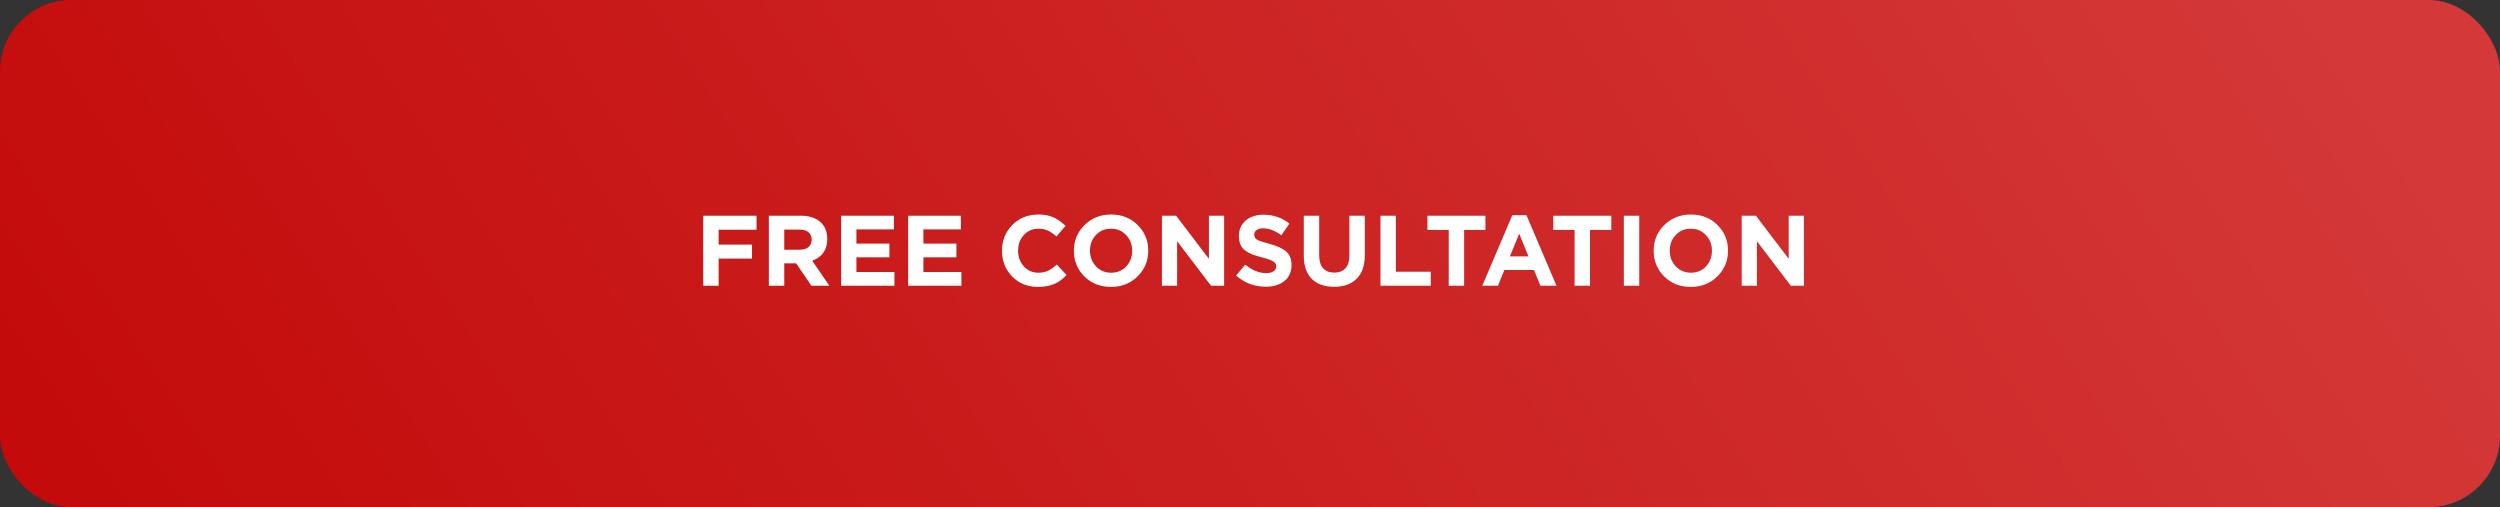
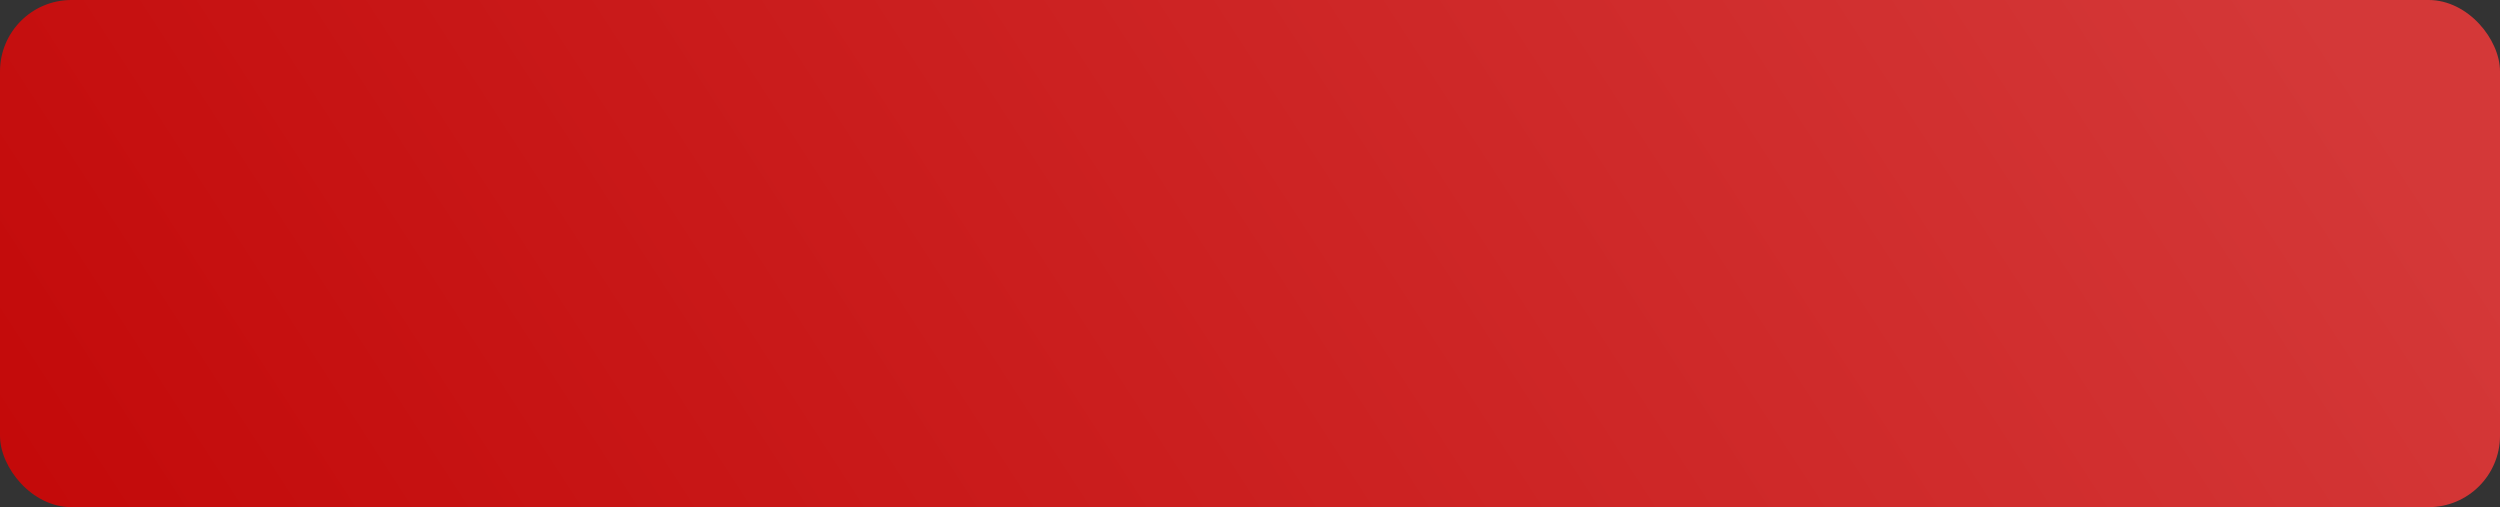
<svg xmlns="http://www.w3.org/2000/svg" width="350" height="71" viewBox="0 0 350 71" fill="none">
  <rect x="0" y="0" width="350" height="71" fill="#333333" stroke="none" />
  <rect width="350" height="71" rx="10" fill="url(#paint0_linear_4629_946)" />
-   <path d="M98.452 40V30.2H105.914V32.16H100.608V34.246H105.284V36.206H100.608V40H98.452ZM107.64 40V30.2H112.12C113.361 30.2 114.313 30.531 114.976 31.194C115.536 31.754 115.816 32.51 115.816 33.462C115.816 34.965 115.116 35.977 113.716 36.5L116.11 40H113.59L111.462 36.864H109.796V40H107.64ZM109.796 34.96H111.98C112.503 34.96 112.909 34.834 113.198 34.582C113.487 34.321 113.632 33.975 113.632 33.546C113.632 33.089 113.483 32.743 113.184 32.51C112.885 32.267 112.47 32.146 111.938 32.146H109.796V34.96ZM117.757 40V30.2H125.149V32.118H119.899V34.106H124.519V36.024H119.899V38.082H125.219V40H117.757ZM127.136 40V30.2H134.528V32.118H129.278V34.106H133.898V36.024H129.278V38.082H134.598V40H127.136ZM145.304 40.168C143.867 40.168 142.667 39.683 141.706 38.712C140.754 37.732 140.278 36.528 140.278 35.1C140.278 33.681 140.759 32.482 141.72 31.502C142.681 30.522 143.904 30.032 145.388 30.032C146.237 30.032 146.951 30.172 147.53 30.452C148.109 30.723 148.659 31.115 149.182 31.628L147.894 33.112C147.474 32.729 147.077 32.454 146.704 32.286C146.34 32.109 145.897 32.02 145.374 32.02C144.553 32.02 143.871 32.319 143.33 32.916C142.798 33.504 142.532 34.232 142.532 35.1C142.532 35.959 142.798 36.687 143.33 37.284C143.871 37.881 144.553 38.18 145.374 38.18C145.897 38.18 146.349 38.087 146.732 37.9C147.115 37.713 147.521 37.424 147.95 37.032L149.322 38.502C148.79 39.071 148.211 39.491 147.586 39.762C146.97 40.033 146.209 40.168 145.304 40.168ZM159.259 38.698C158.269 39.678 157.028 40.168 155.535 40.168C154.041 40.168 152.8 39.678 151.811 38.698C150.831 37.718 150.341 36.519 150.341 35.1C150.341 33.691 150.835 32.496 151.825 31.516C152.823 30.527 154.069 30.032 155.563 30.032C157.056 30.032 158.293 30.522 159.273 31.502C160.262 32.482 160.757 33.681 160.757 35.1C160.757 36.509 160.257 37.709 159.259 38.698ZM153.435 37.284C153.995 37.881 154.704 38.18 155.563 38.18C156.421 38.18 157.126 37.886 157.677 37.298C158.227 36.701 158.503 35.968 158.503 35.1C158.503 34.241 158.223 33.513 157.663 32.916C157.103 32.319 156.393 32.02 155.535 32.02C154.676 32.02 153.971 32.319 153.421 32.916C152.87 33.504 152.595 34.232 152.595 35.1C152.595 35.959 152.875 36.687 153.435 37.284ZM162.669 40V30.2H164.657L169.249 36.234V30.2H171.377V40H169.543L164.797 33.77V40H162.669ZM177.216 40.14C175.61 40.14 174.224 39.617 173.058 38.572L174.332 37.046C175.293 37.839 176.268 38.236 177.258 38.236C177.696 38.236 178.042 38.152 178.294 37.984C178.546 37.816 178.672 37.583 178.672 37.284C178.672 37.004 178.541 36.78 178.28 36.612C178.018 36.435 177.491 36.243 176.698 36.038C176.138 35.898 175.685 35.763 175.34 35.632C174.994 35.492 174.663 35.31 174.346 35.086C174.038 34.862 173.809 34.582 173.66 34.246C173.52 33.901 173.45 33.49 173.45 33.014C173.45 32.127 173.767 31.413 174.402 30.872C175.046 30.331 175.872 30.06 176.88 30.06C178.27 30.06 179.484 30.475 180.52 31.306L179.4 32.93C178.476 32.286 177.626 31.964 176.852 31.964C176.45 31.964 176.138 32.048 175.914 32.216C175.699 32.375 175.592 32.585 175.592 32.846C175.592 33.163 175.727 33.401 175.998 33.56C176.268 33.719 176.838 33.91 177.706 34.134C178.77 34.414 179.554 34.773 180.058 35.212C180.562 35.651 180.814 36.281 180.814 37.102C180.814 38.054 180.482 38.801 179.82 39.342C179.166 39.874 178.298 40.14 177.216 40.14ZM186.773 40.154C185.438 40.154 184.397 39.785 183.651 39.048C182.904 38.301 182.531 37.219 182.531 35.8V30.2H184.687V35.744C184.687 36.528 184.869 37.13 185.233 37.55C185.606 37.961 186.129 38.166 186.801 38.166C187.473 38.166 187.991 37.965 188.355 37.564C188.728 37.163 188.915 36.579 188.915 35.814V30.2H191.071V35.73C191.071 37.186 190.688 38.287 189.923 39.034C189.167 39.781 188.117 40.154 186.773 40.154ZM193.267 40V30.2H195.423V38.04H200.309V40H193.267ZM202.822 40V32.188H199.84V30.2H207.96V32.188H204.978V40H202.822ZM207.521 40L211.721 30.13H213.709L217.909 40H215.655L214.759 37.802H210.615L209.719 40H207.521ZM211.385 35.898H213.989L212.687 32.72L211.385 35.898ZM220.445 40V32.188H217.463V30.2H225.583V32.188H222.601V40H220.445ZM227.339 40V30.2H229.495V40H227.339ZM240.429 38.698C239.439 39.678 238.198 40.168 236.705 40.168C235.211 40.168 233.97 39.678 232.981 38.698C232.001 37.718 231.511 36.519 231.511 35.1C231.511 33.691 232.005 32.496 232.995 31.516C233.993 30.527 235.239 30.032 236.733 30.032C238.226 30.032 239.463 30.522 240.443 31.502C241.432 32.482 241.927 33.681 241.927 35.1C241.927 36.509 241.427 37.709 240.429 38.698ZM234.605 37.284C235.165 37.881 235.874 38.18 236.733 38.18C237.591 38.18 238.296 37.886 238.847 37.298C239.397 36.701 239.673 35.968 239.673 35.1C239.673 34.241 239.393 33.513 238.833 32.916C238.273 32.319 237.563 32.02 236.705 32.02C235.846 32.02 235.141 32.319 234.591 32.916C234.04 33.504 233.765 34.232 233.765 35.1C233.765 35.959 234.045 36.687 234.605 37.284ZM243.839 40V30.2H245.827L250.419 36.234V30.2H252.547V40H250.713L245.967 33.77V40H243.839Z" fill="white" />
  <defs>
    <linearGradient id="paint0_linear_4629_946" x1="-55" y1="98.531" x2="256.962" y2="-103.719" gradientUnits="userSpaceOnUse">
      <stop stop-color="#C00000" />
      <stop offset="1" stop-color="#D43838" />
    </linearGradient>
  </defs>
</svg>